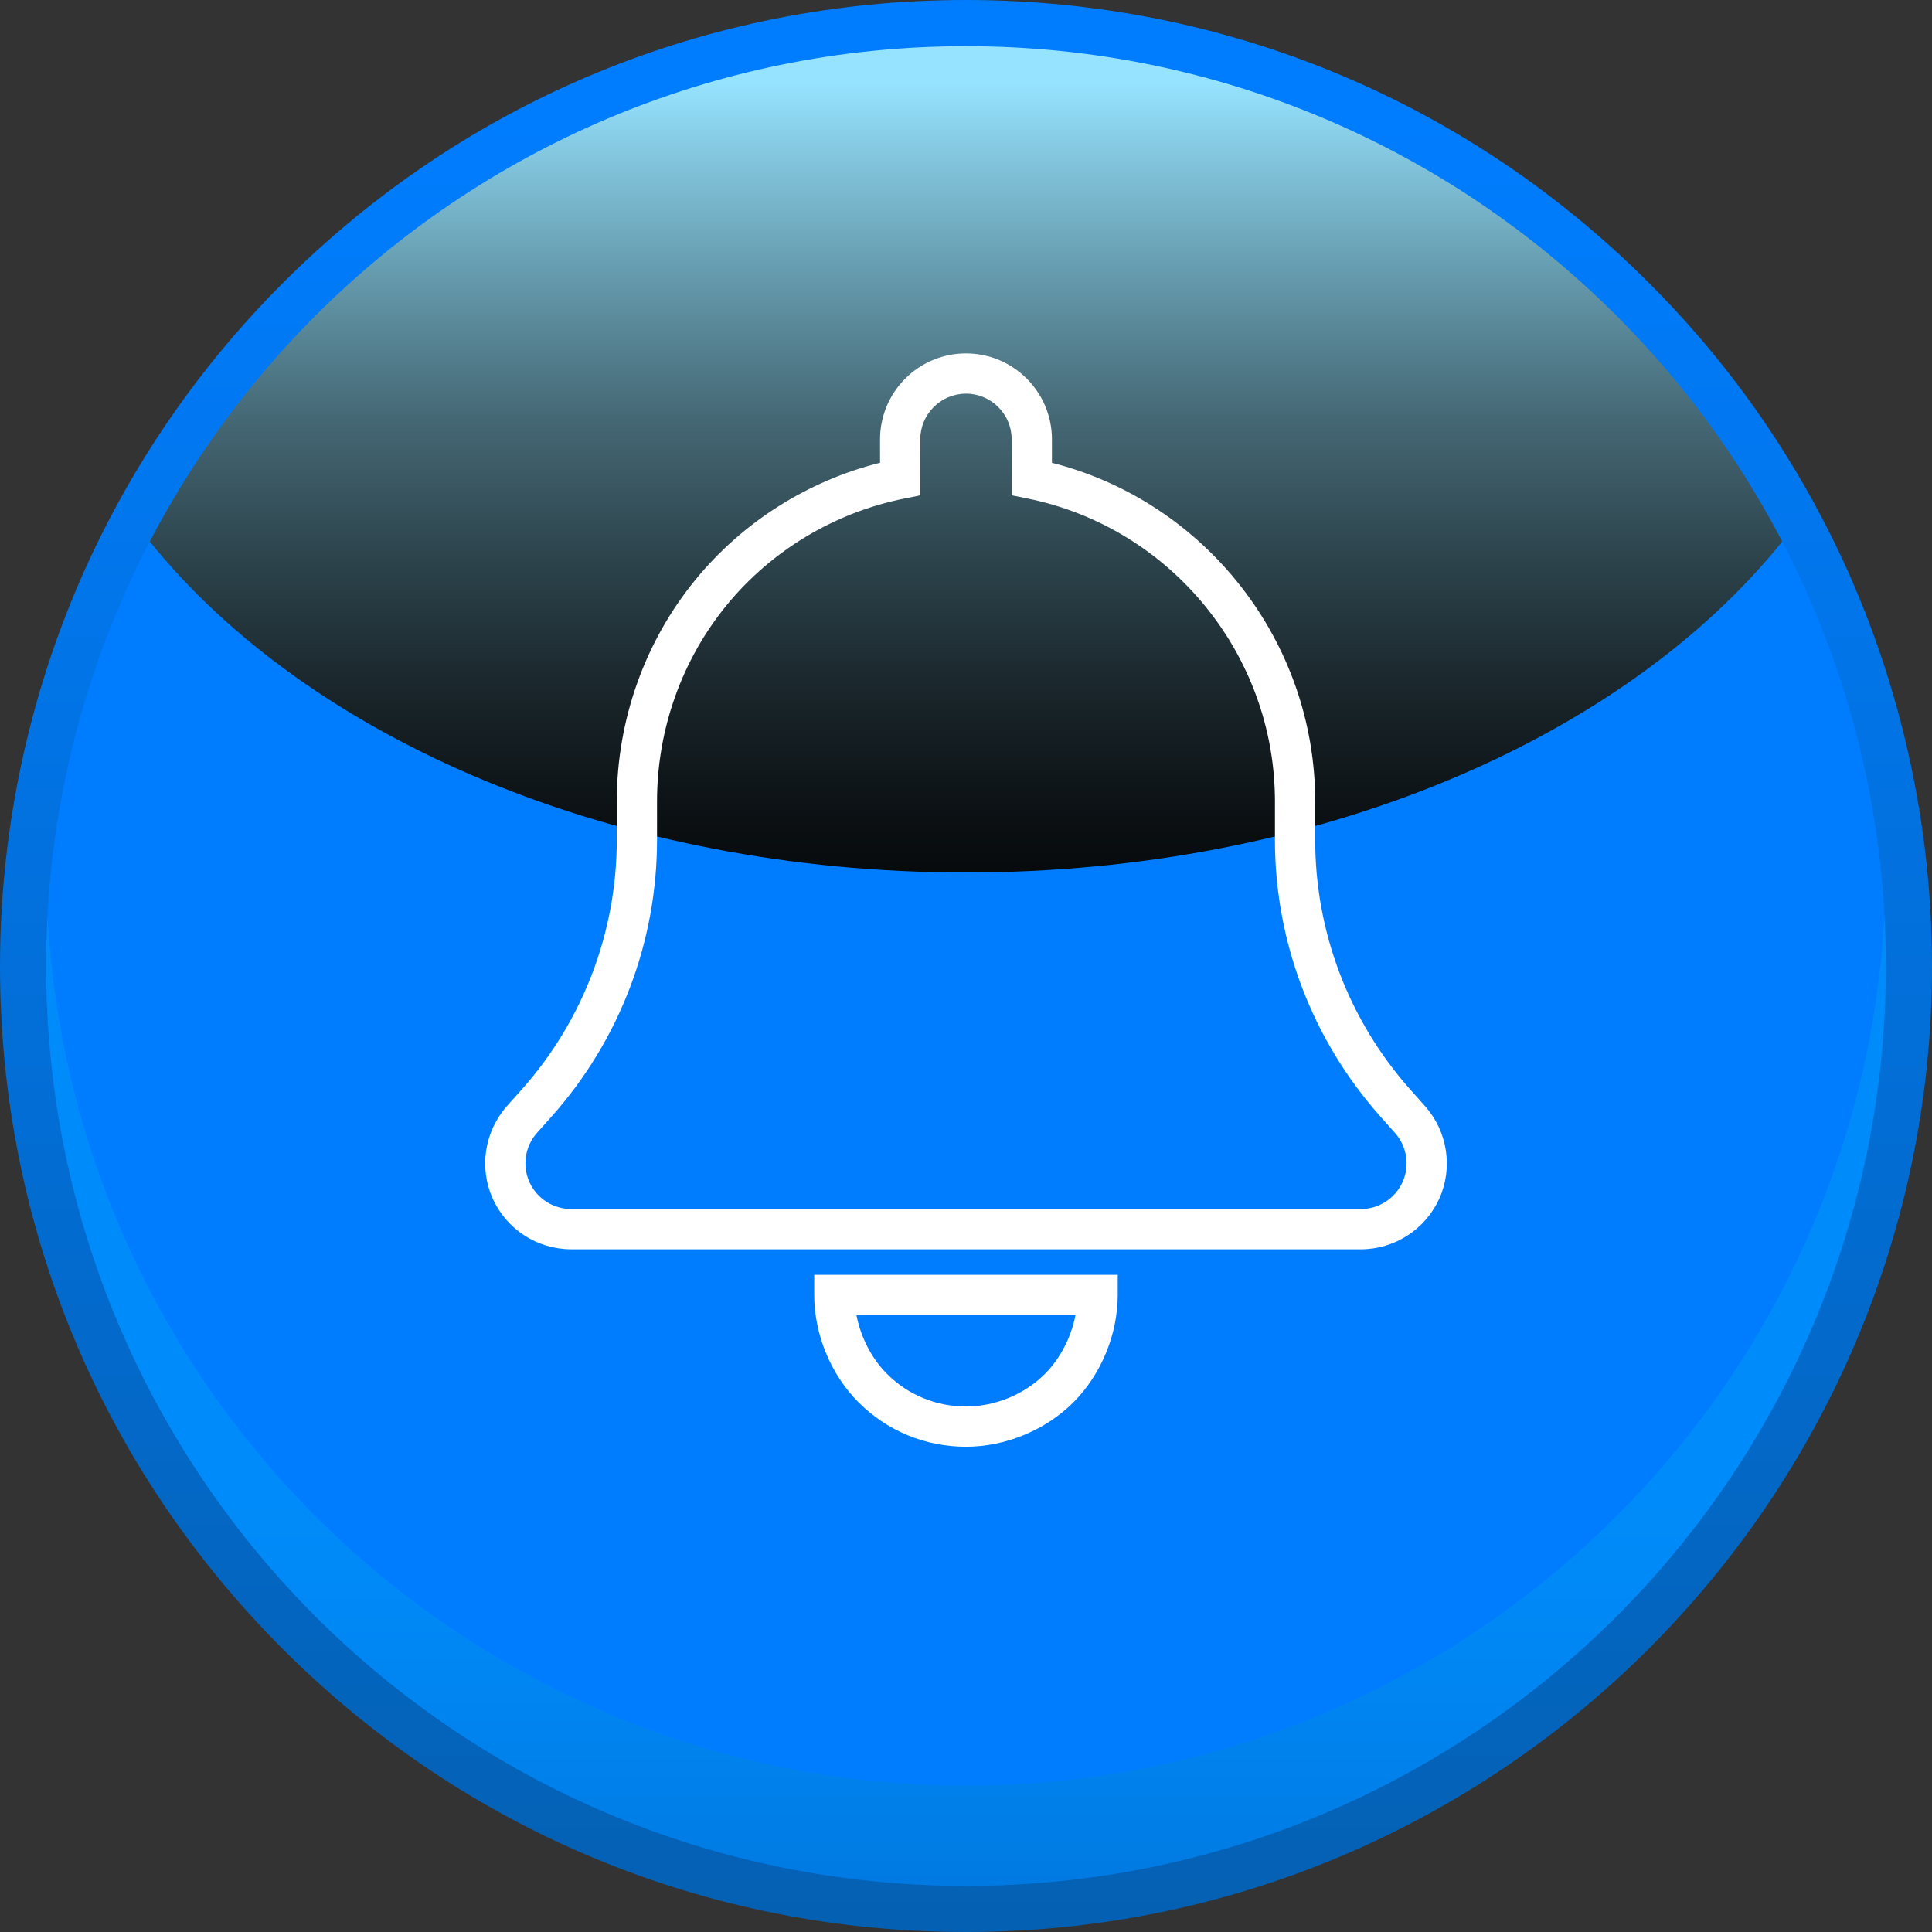
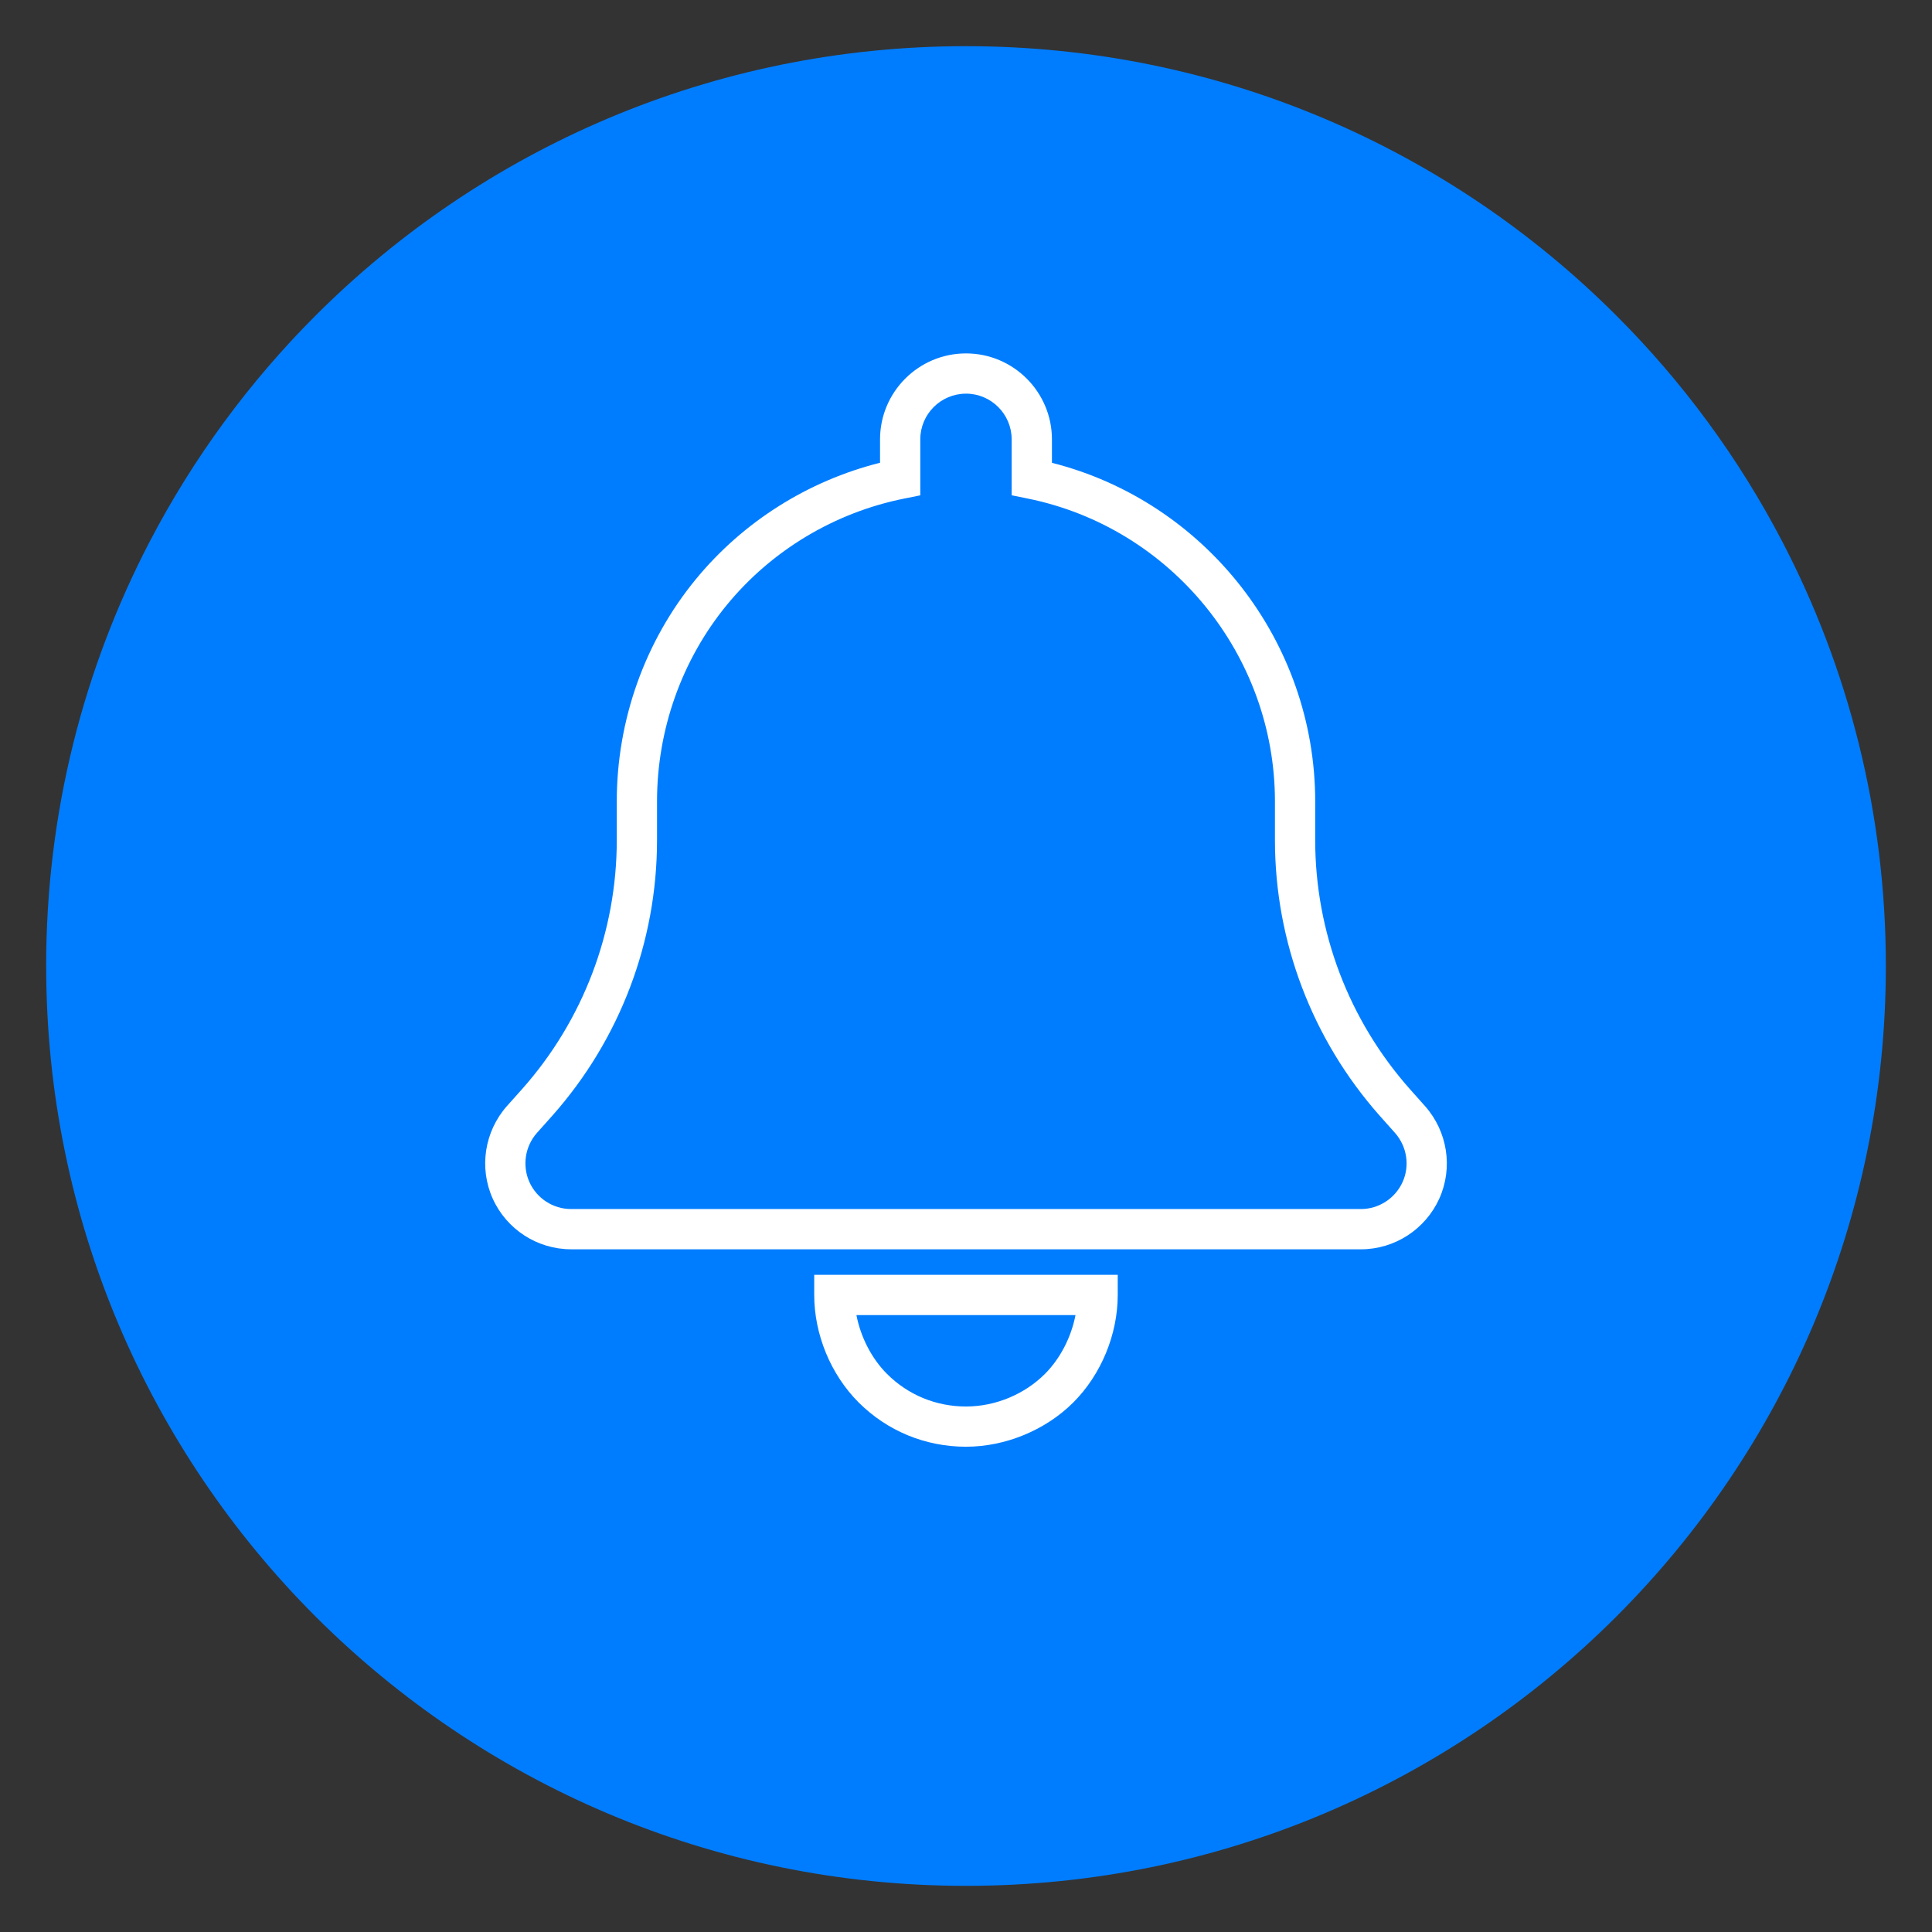
<svg xmlns="http://www.w3.org/2000/svg" viewBox="0 0 720.01 720.01">
  <rect x="0" y="0" width="720.01" height="720.01" fill="#333333" stroke="none" />
  <defs>
    <style>
      .cls-1 {
        isolation: isolate;
      }

      .cls-2 {
        fill: url(#linear-gradient-2);
        mix-blend-mode: screen;
      }

      .cls-3 {
        fill: #fff;
      }

      .cls-4 {
        fill: #007dff;
      }

      .cls-5 {
        fill: url(#Degradado_sin_nombre_13);
      }

      .cls-6 {
        fill: url(#linear-gradient);
        mix-blend-mode: multiply;
        opacity: .3;
      }
    </style>
    <linearGradient id="Degradado_sin_nombre_13" data-name="Degradado sin nombre 13" x1="2335.46" y1="1.94" x2="2335.46" y2="720.93" gradientTransform="translate(2695.46) rotate(-180) scale(1 -1)" gradientUnits="userSpaceOnUse">
      <stop offset=".05" stop-color="#007dff" />
      <stop offset="1" stop-color="#0460b2" />
    </linearGradient>
    <linearGradient id="linear-gradient" x1="2335.46" y1="559.85" x2="2335.46" y2="713.92" gradientTransform="translate(2695.46) rotate(-180) scale(1 -1)" gradientUnits="userSpaceOnUse">
      <stop offset="0" stop-color="#00aeef" />
      <stop offset=".18" stop-color="#00a9e8" />
      <stop offset=".44" stop-color="#009bd5" />
      <stop offset=".74" stop-color="#0085b6" />
      <stop offset="1" stop-color="#006e96" />
    </linearGradient>
    <linearGradient id="linear-gradient-2" x1="2335.46" y1="30.86" x2="2335.46" y2="387.16" gradientTransform="translate(2695.46) rotate(-180) scale(1 -1)" gradientUnits="userSpaceOnUse">
      <stop offset="0" stop-color="#96e3ff" />
      <stop offset=".06" stop-color="#87cce5" />
      <stop offset=".21" stop-color="#6397a9" />
      <stop offset=".35" stop-color="#456875" />
      <stop offset=".5" stop-color="#2c434b" />
      <stop offset=".64" stop-color="#19252a" />
      <stop offset=".77" stop-color="#0b1013" />
      <stop offset=".89" stop-color="#020404" />
      <stop offset="1" stop-color="#000" />
    </linearGradient>
  </defs>
  <g class="cls-1">
    <g id="Capa_1" data-name="Capa 1">
      <g>
        <g>
-           <path class="cls-5" d="M359.98,720.01c198.52,0,360.03-161.49,360.03-359.98,0-57.81-14.02-115.27-40.56-166.17-17-32.64-38.84-62.38-64.92-88.41C546.59,37.45,456.18,0,359.98,0S173.43,37.45,105.42,105.46c-26.06,26.06-47.88,55.8-64.86,88.4C14.02,244.76,0,302.22,0,360.03c0,96.13,37.44,186.53,105.41,254.56,68.04,67.99,158.44,105.42,254.57,105.42Z" />
          <path class="cls-4" d="M17.21,360.03c0,94.68,38.38,180.35,100.38,242.4,62.05,62,147.72,100.38,242.4,100.38,189.36,0,342.82-153.46,342.82-342.78,0-57.1-13.96-110.93-38.61-158.22-16.25-31.19-37.16-59.57-61.81-84.18-62-62.05-147.72-100.42-242.4-100.42S179.63,55.58,117.58,117.63c-24.6,24.6-45.52,52.99-61.77,84.18-24.65,47.29-38.61,101.12-38.61,158.22Z" />
-           <path class="cls-6" d="M117.58,565.08c62.05,62,147.72,100.38,242.4,100.38,183.08,0,332.57-143.45,342.3-324.06.33,6.17.53,12.38.53,18.63,0,189.32-153.46,342.78-342.82,342.78-94.68,0-180.35-38.38-242.4-100.38-62-62.05-100.38-147.72-100.38-242.4,0-6.25.2-12.46.53-18.63,4.69,87.22,41.96,165.75,99.85,223.68Z" />
-           <path class="cls-2" d="M55.82,201.81c59.15,73.53,173.21,123.35,304.17,123.35s245.06-49.82,304.21-123.35c-16.25-31.19-37.16-59.57-61.81-84.18-62-62.05-147.72-100.42-242.4-100.42S179.63,55.58,117.58,117.63c-24.6,24.6-45.52,52.99-61.77,84.18Z" />
        </g>
        <path class="cls-3" d="M360,539.16c-15.15,0-29.37-5.87-40.03-16.53-10.35-10.35-16.53-25.31-16.53-40.03v-7.5h113.11v7.5c0,14.71-6.18,29.67-16.53,40.03-10.35,10.35-25.31,16.53-40.03,16.53ZM319.17,490.11c1.59,8.21,5.66,16.18,11.4,21.92,7.83,7.83,18.27,12.14,29.42,12.14s21.93-4.65,29.42-12.14c5.74-5.74,9.81-13.71,11.4-21.92h-81.64ZM507.17,465.58H212.83c-12.59,0-24.06-7.42-29.22-18.92-5.14-11.44-3.07-24.94,5.26-34.4l5.72-6.4c22.74-25.62,35.27-58.59,35.27-92.81v-14.41c0-30.28,10.48-59.7,29.52-82.84,17.58-21.37,41.75-36.6,68.59-43.34v-8.72c0-17.66,14.37-32.03,32.03-32.03s32.03,14.37,32.03,32.03v8.74c57.21,14.49,98.11,66.59,98.11,126.17v14.41c0,34.19,12.53,67.16,35.29,92.83l5.66,6.35c8.4,9.5,10.47,23.01,5.3,34.45-5.19,11.48-16.66,18.9-29.22,18.9ZM360,146.71c-9.39,0-17.03,7.64-17.03,17.03v20.86l-6.02,1.21c-25.85,5.19-49.29,19.22-65.98,39.52-16.84,20.47-26.11,46.5-26.11,73.31v14.41c0,37.9-13.87,74.4-39.07,102.79l-5.7,6.38c-4.42,5.01-5.53,12.21-2.79,18.3,2.74,6.11,8.84,10.06,15.53,10.06h294.34c6.68,0,12.78-3.96,15.55-10.08,2.74-6.07,1.63-13.25-2.85-18.31l-5.65-6.34c-25.2-28.44-39.08-64.94-39.08-102.8v-14.41c0-54.54-38.74-102-92.11-112.84l-6.01-1.22v-20.85c0-9.39-7.64-17.03-17.03-17.03Z" />
      </g>
    </g>
  </g>
</svg>